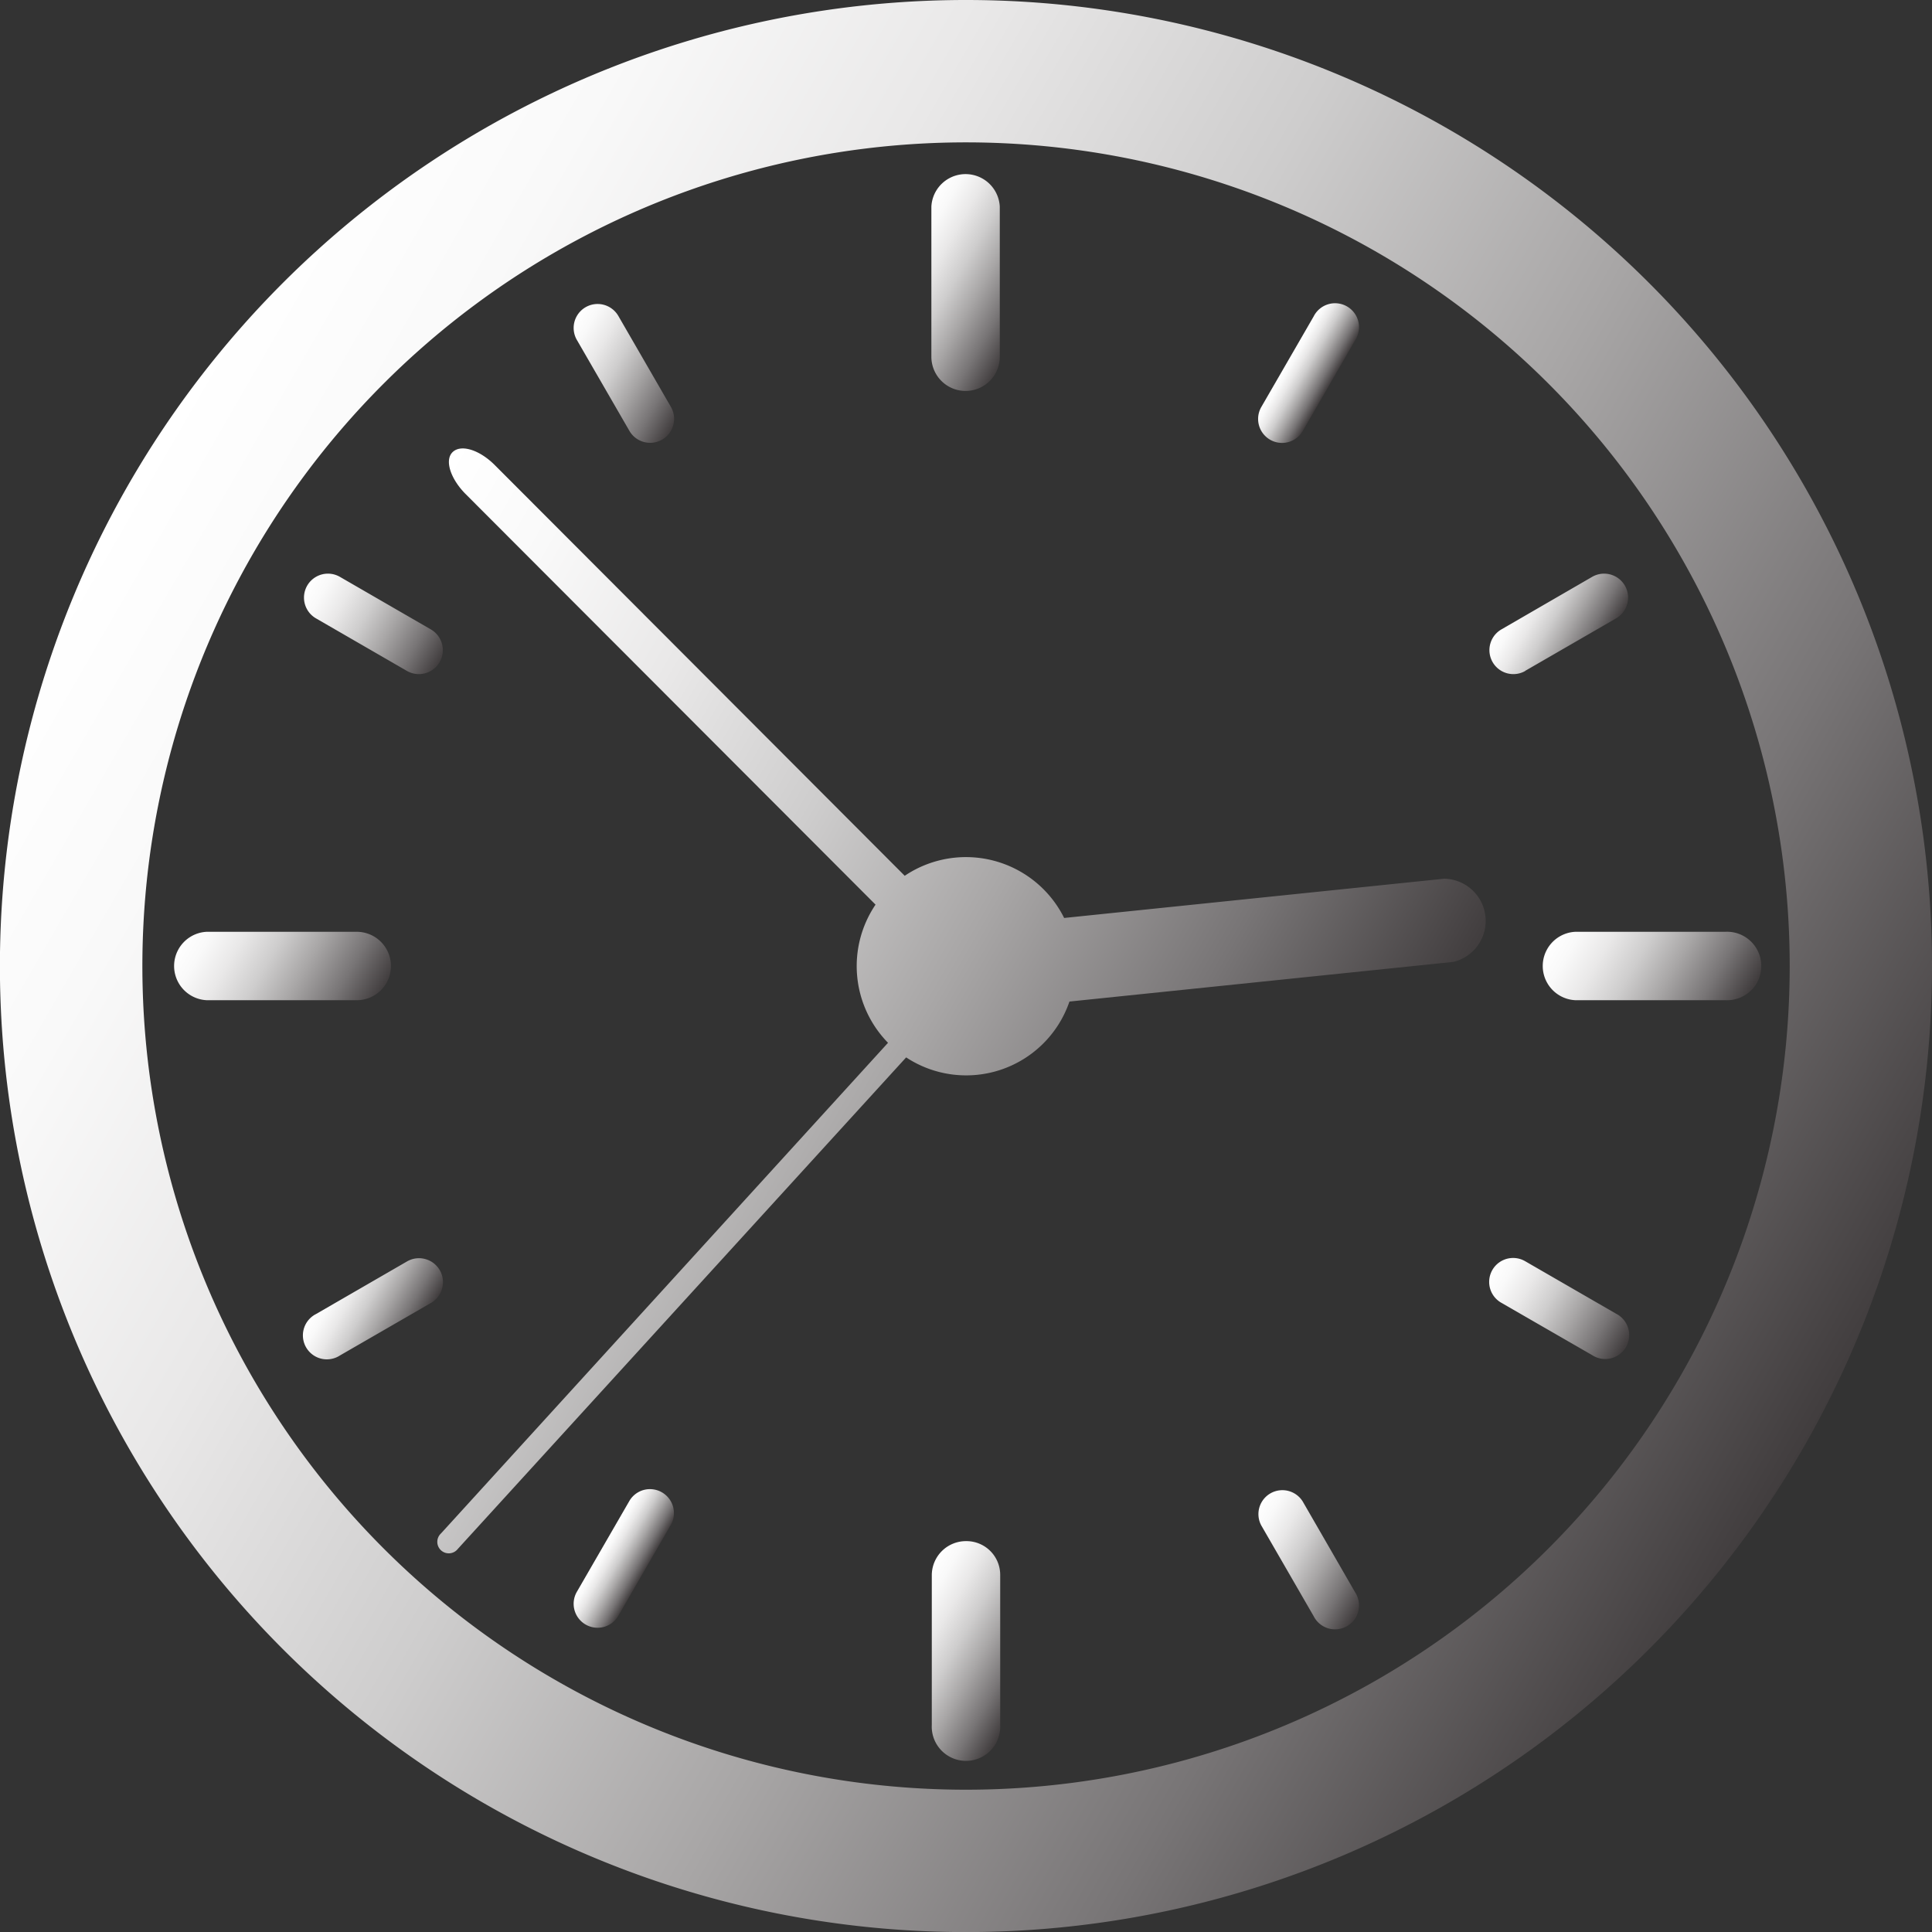
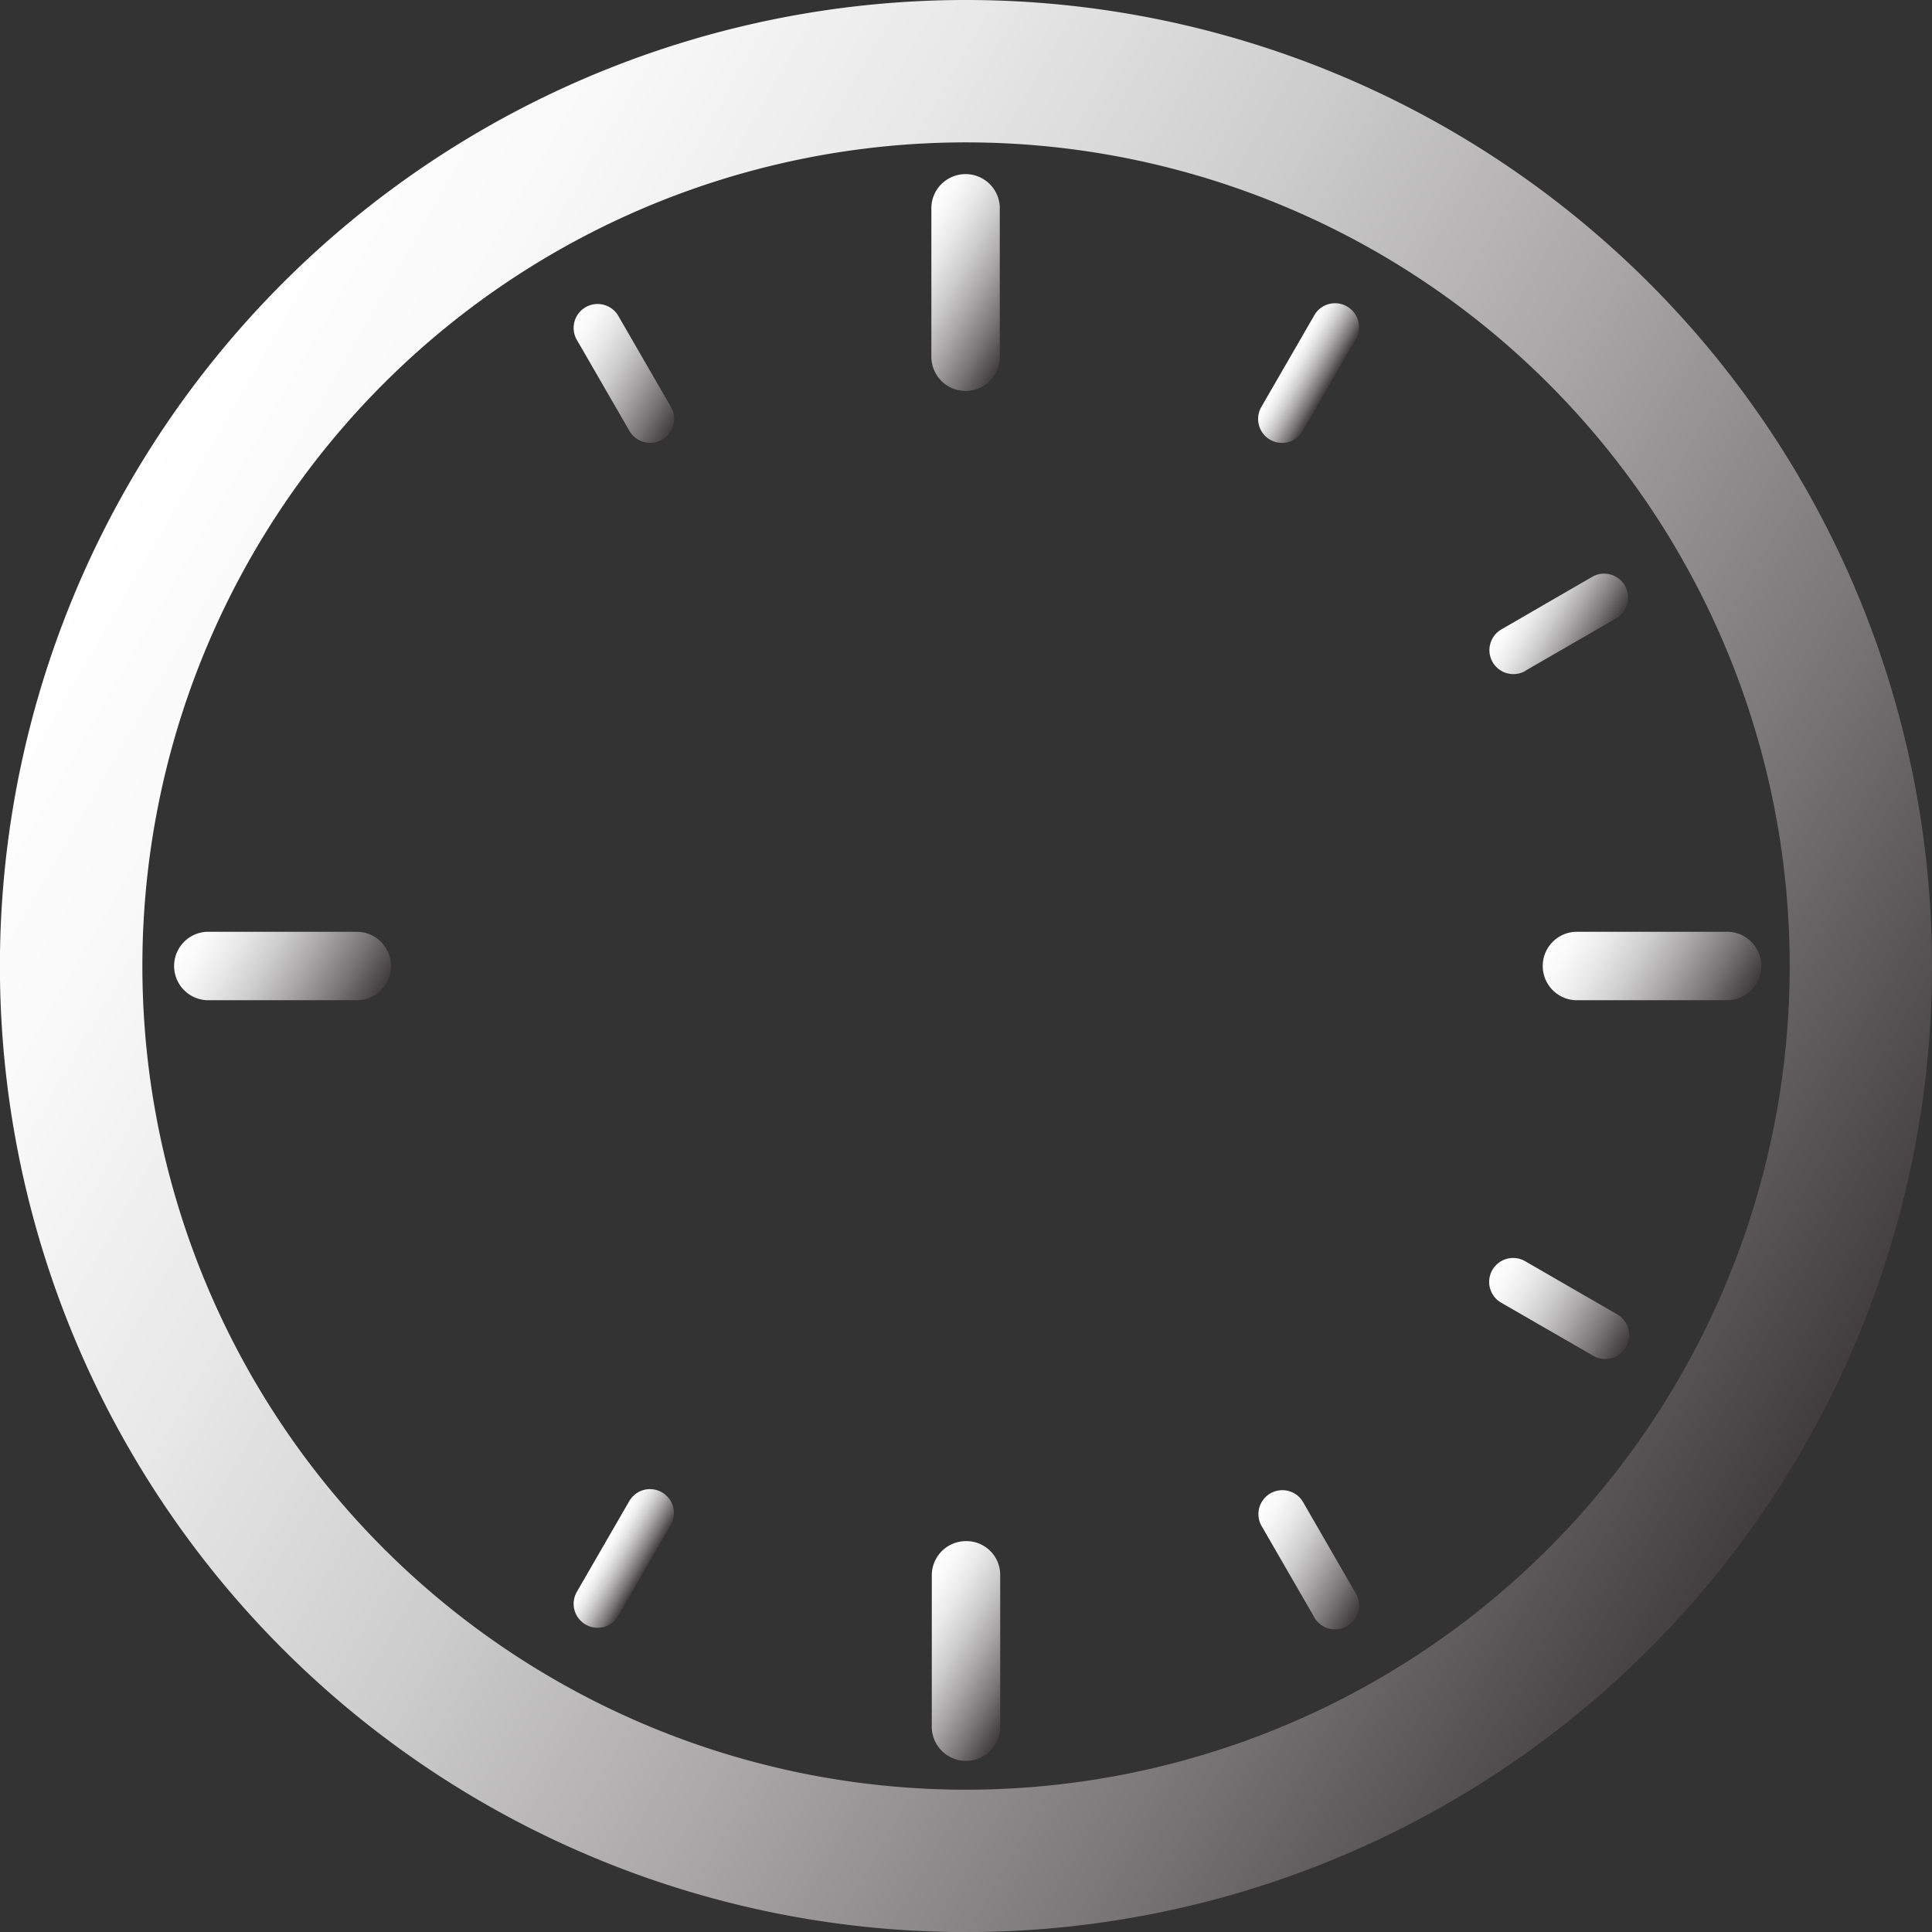
<svg xmlns="http://www.w3.org/2000/svg" xmlns:xlink="http://www.w3.org/1999/xlink" viewBox="0 0 229.05 229.06">
  <rect x="0" y="0" width="229.05" height="229.06" fill="#333333" stroke="none" />
  <defs>
    <linearGradient id="Безымянный_градиент_39" x1="15.33" y1="57.25" x2="213.73" y2="171.8" gradientUnits="userSpaceOnUse">
      <stop offset="0" stop-color="#fff" />
      <stop offset="0.11" stop-color="#f9f9f9" />
      <stop offset="0.26" stop-color="#e9e8e8" />
      <stop offset="0.43" stop-color="#cecdcd" />
      <stop offset="0.61" stop-color="#a8a6a6" />
      <stop offset="0.81" stop-color="#787576" />
      <stop offset="1" stop-color="#413d3e" />
    </linearGradient>
    <linearGradient id="Безымянный_градиент_39-2" x1="107.16" y1="29.15" x2="121.89" y2="37.65" xlink:href="#Безымянный_градиент_39" />
    <linearGradient id="Безымянный_градиент_39-3" x1="107.16" y1="191.4" x2="121.89" y2="199.91" xlink:href="#Безымянный_градиент_39" />
    <linearGradient id="Безымянный_градиент_39-4" x1="23.21" y1="108.65" x2="43.58" y2="120.41" xlink:href="#Безымянный_градиент_39" />
    <linearGradient id="Безымянный_градиент_39-5" x1="185.47" y1="108.65" x2="205.84" y2="120.41" xlink:href="#Безымянный_градиент_39" />
    <linearGradient id="Безымянный_градиент_39-6" x1="66.83" y1="40.15" x2="81.09" y2="48.38" xlink:href="#Безымянный_градиент_39" />
    <linearGradient id="Безымянный_градиент_39-7" x1="147.96" y1="180.67" x2="162.22" y2="188.9" xlink:href="#Безымянный_градиент_39" />
    <linearGradient id="Безымянный_градиент_39-8" x1="39.11" y1="152.12" x2="49.42" y2="158.07" xlink:href="#Безымянный_градиент_39" />
    <linearGradient id="Безымянный_градиент_39-9" x1="179.63" y1="70.99" x2="189.94" y2="76.94" xlink:href="#Безымянный_градиент_39" />
    <linearGradient id="Безымянный_градиент_39-10" x1="36.42" y1="69.43" x2="52.12" y2="78.5" xlink:href="#Безымянный_градиент_39" />
    <linearGradient id="Безымянный_градиент_39-11" x1="176.94" y1="150.56" x2="192.64" y2="159.63" xlink:href="#Безымянный_градиент_39" />
    <linearGradient id="Безымянный_градиент_39-12" x1="71.51" y1="183.37" x2="76.42" y2="186.21" xlink:href="#Безымянный_градиент_39" />
    <linearGradient id="Безымянный_градиент_39-13" x1="152.63" y1="42.85" x2="157.55" y2="45.69" xlink:href="#Безымянный_градиент_39" />
    <linearGradient id="Безымянный_градиент_39-14" x1="29.25" y1="95.84" x2="145.91" y2="163.2" xlink:href="#Безымянный_градиент_39" />
  </defs>
  <g id="Слой_2" data-name="Слой 2">
    <g id="Layer_1" data-name="Layer 1">
      <path d="M114.53,0A114.53,114.53,0,1,0,229.05,114.53,114.53,114.53,0,0,0,114.53,0Zm0,212.18a97.65,97.65,0,1,1,97.65-97.65A97.65,97.65,0,0,1,114.53,212.18Z" style="fill:url(#Безымянный_градиент_39)" />
      <path d="M114.53,46.35a4.05,4.05,0,0,0,4-4.06V24.5a4.06,4.06,0,0,0-8.11,0V42.29A4.06,4.06,0,0,0,114.53,46.35Z" style="fill:url(#Безымянный_градиент_39-2)" />
      <path d="M114.53,182.71a4.05,4.05,0,0,0-4.06,4v17.79a4.06,4.06,0,1,0,8.11,0V186.76A4,4,0,0,0,114.53,182.71Z" style="fill:url(#Безымянный_градиент_39-3)" />
      <path d="M46.35,114.53a4.06,4.06,0,0,0-4.05-4.06H24.5a4.06,4.06,0,0,0,0,8.11H42.3A4.05,4.05,0,0,0,46.35,114.53Z" style="fill:url(#Безымянный_градиент_39-4)" />
      <path d="M204.55,110.47H186.76a4.06,4.06,0,0,0,0,8.11h17.79a4.06,4.06,0,1,0,0-8.11Z" style="fill:url(#Безымянный_градиент_39-5)" />
      <path d="M74.62,51.08a2.84,2.84,0,1,0,4.92-2.84L73.31,37.46a2.84,2.84,0,0,0-4.92,2.84Z" style="fill:url(#Безымянный_градиент_39-6)" />
      <path d="M154.44,178a2.84,2.84,0,0,0-4.92,2.83l6.23,10.79a2.84,2.84,0,1,0,4.91-2.84Z" style="fill:url(#Безымянный_градиент_39-7)" />
-       <path d="M52.12,150.56a2.84,2.84,0,0,0-3.88-1l-10.78,6.23a2.84,2.84,0,1,0,2.84,4.91l10.78-6.22A2.84,2.84,0,0,0,52.12,150.56Z" style="fill:url(#Безымянный_градиент_39-8)" />
      <path d="M180.81,79.54l10.79-6.23a2.84,2.84,0,1,0-2.84-4.92L178,74.62a2.84,2.84,0,0,0,2.84,4.92Z" style="fill:url(#Безымянный_градиент_39-9)" />
-       <path d="M37.46,73.31l10.78,6.23a2.84,2.84,0,0,0,2.84-4.92L40.3,68.39a2.84,2.84,0,1,0-2.84,4.92Z" style="fill:url(#Безымянный_градиент_39-10)" />
      <path d="M191.6,155.75l-10.79-6.23a2.84,2.84,0,0,0-2.84,4.92l10.79,6.22a2.84,2.84,0,1,0,2.84-4.91Z" style="fill:url(#Безымянный_градиент_39-11)" />
      <path d="M78.5,176.94a2.83,2.83,0,0,0-3.88,1l-6.23,10.78a2.84,2.84,0,0,0,4.92,2.84l6.23-10.79A2.84,2.84,0,0,0,78.5,176.94Z" style="fill:url(#Безымянный_градиент_39-12)" />
      <path d="M150.56,52.12a2.84,2.84,0,0,0,3.88-1l6.22-10.78a2.84,2.84,0,1,0-4.91-2.84l-6.23,10.78A2.84,2.84,0,0,0,150.56,52.12Z" style="fill:url(#Безымянный_градиент_39-13)" />
-       <path d="M171.28,104.17l-45.12,4.66a13,13,0,0,0-18.9-5L58.67,55.15c-1.8-1.81-4-2.51-5-1.56s-.26,3.19,1.55,5l48.58,48.66a13,13,0,0,0,1.48,16.38l-53,58.17a1.36,1.36,0,1,0,2,1.83l53.15-58.27a12.94,12.94,0,0,0,19.36-6.62l45.51-4.7a5,5,0,0,0-1-9.86Z" style="fill:url(#Безымянный_градиент_39-14)" />
    </g>
  </g>
</svg>